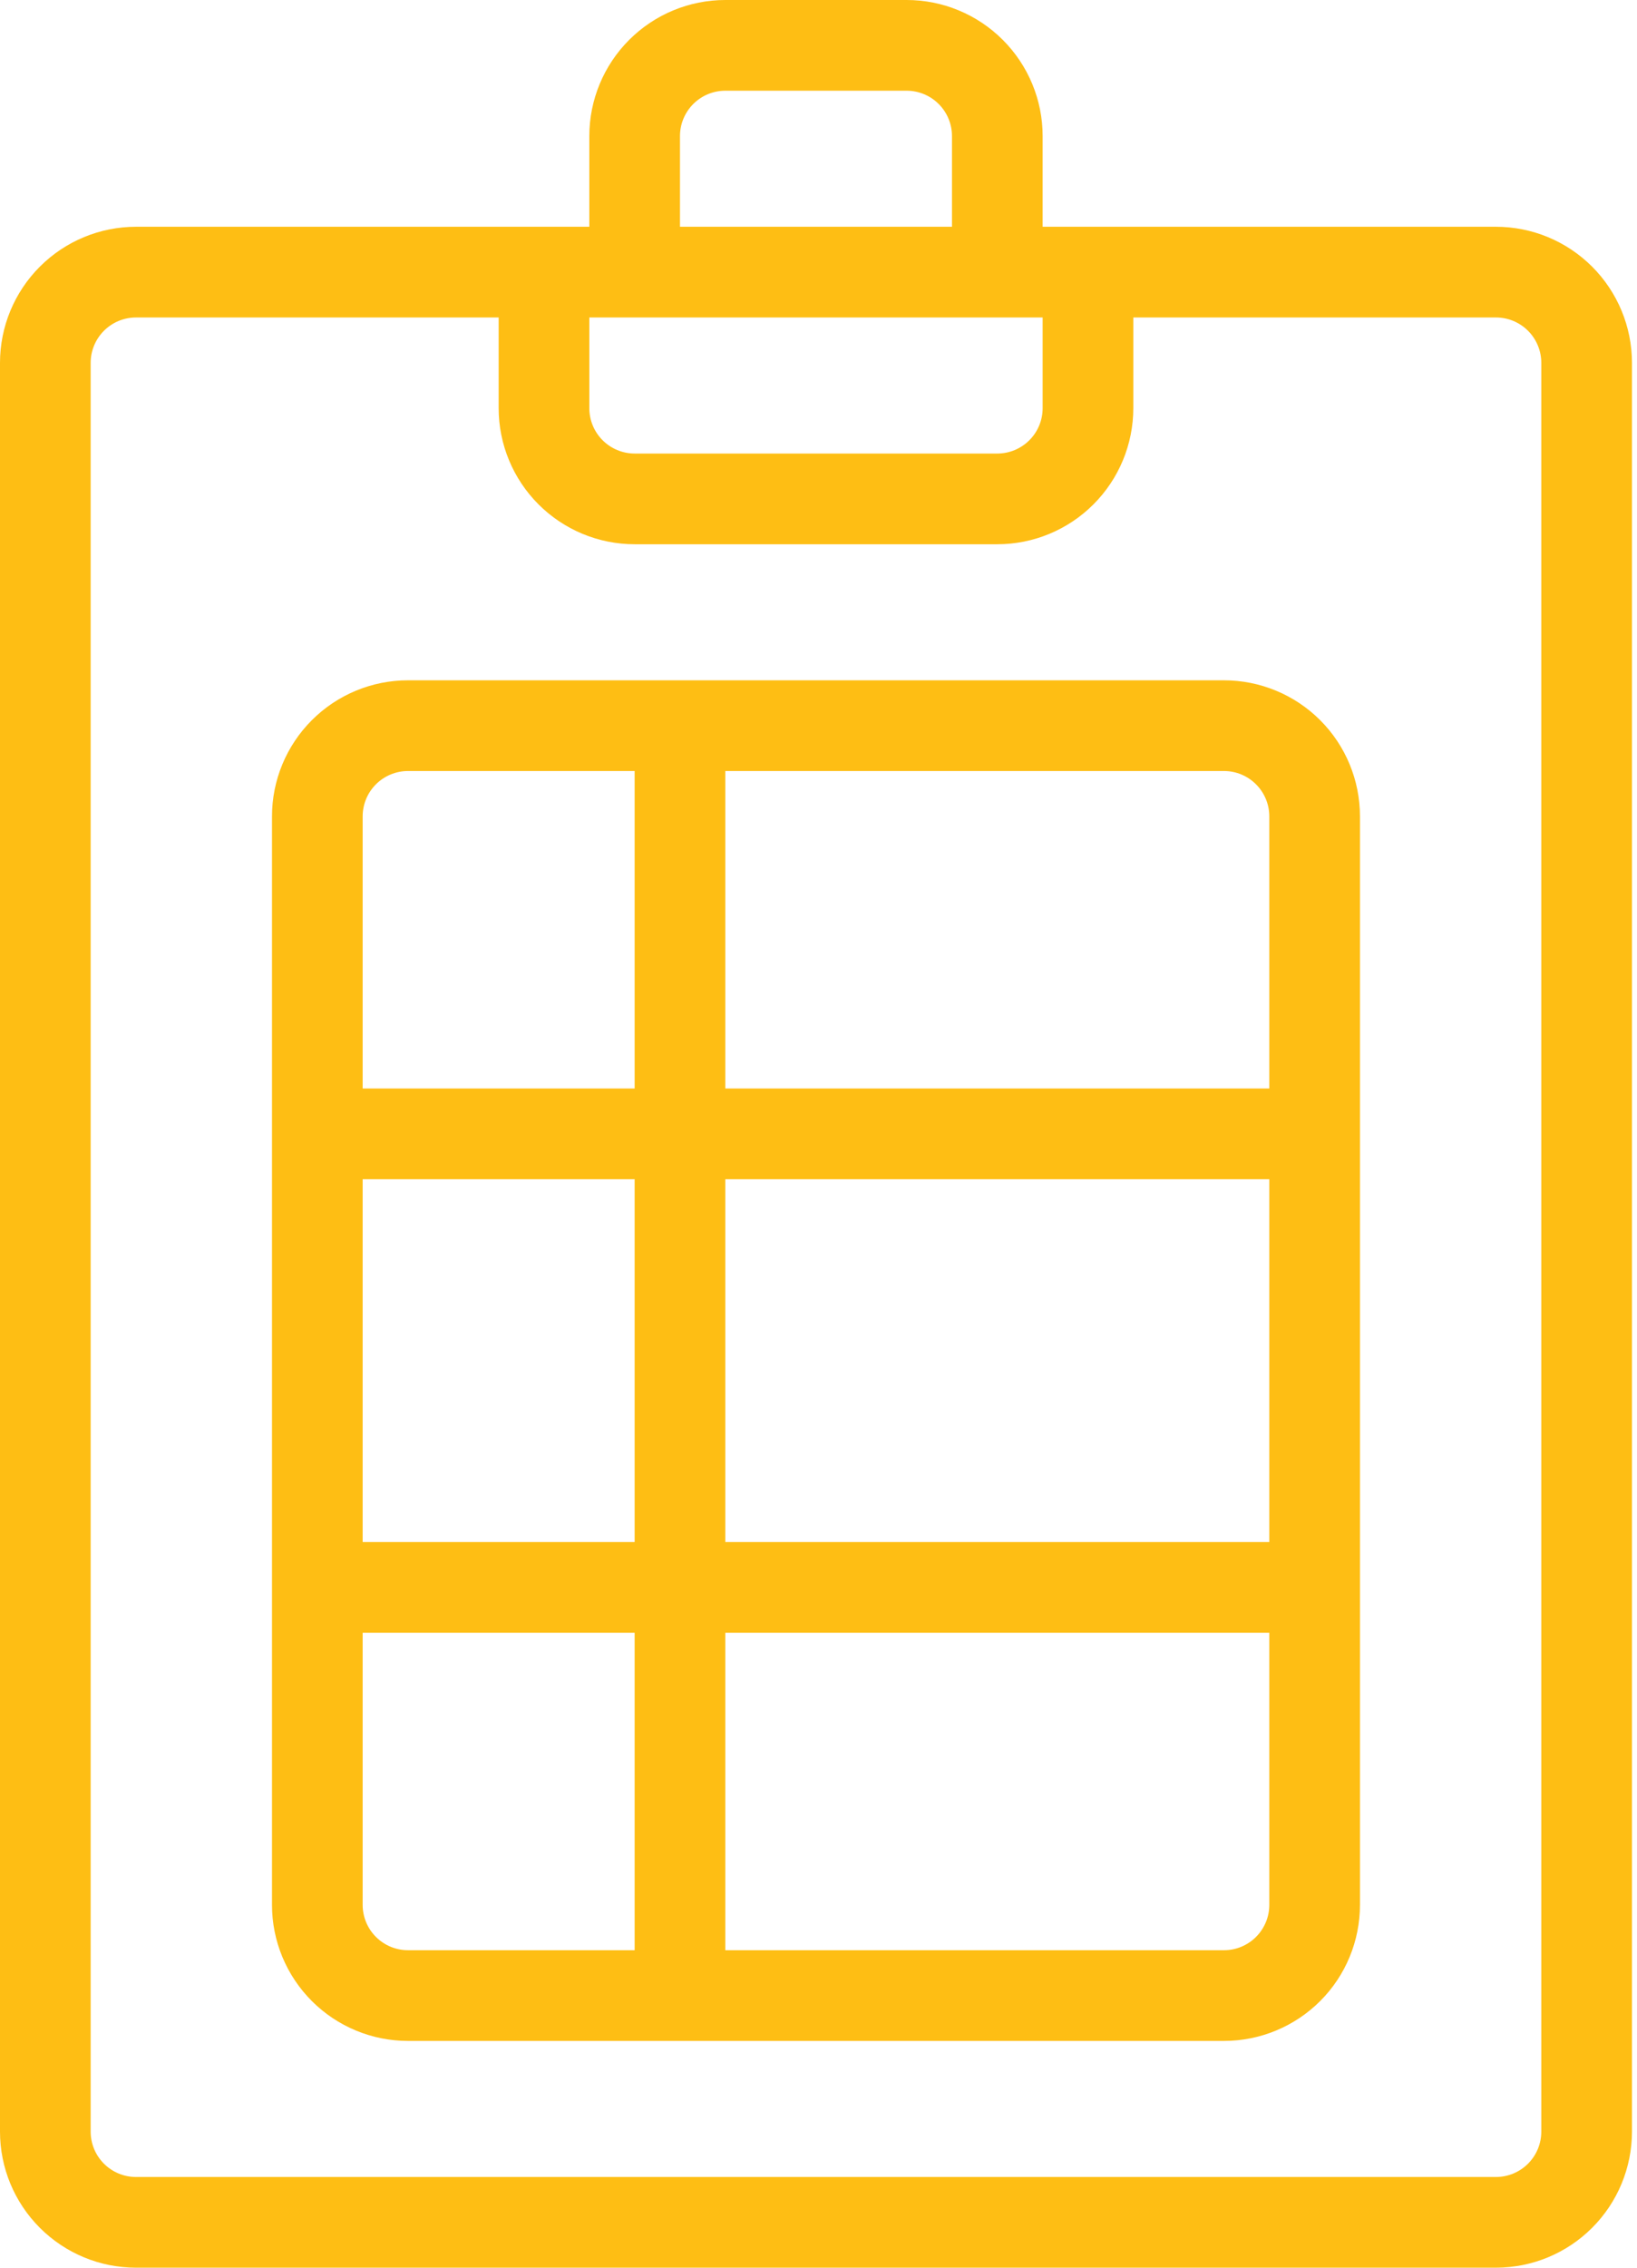
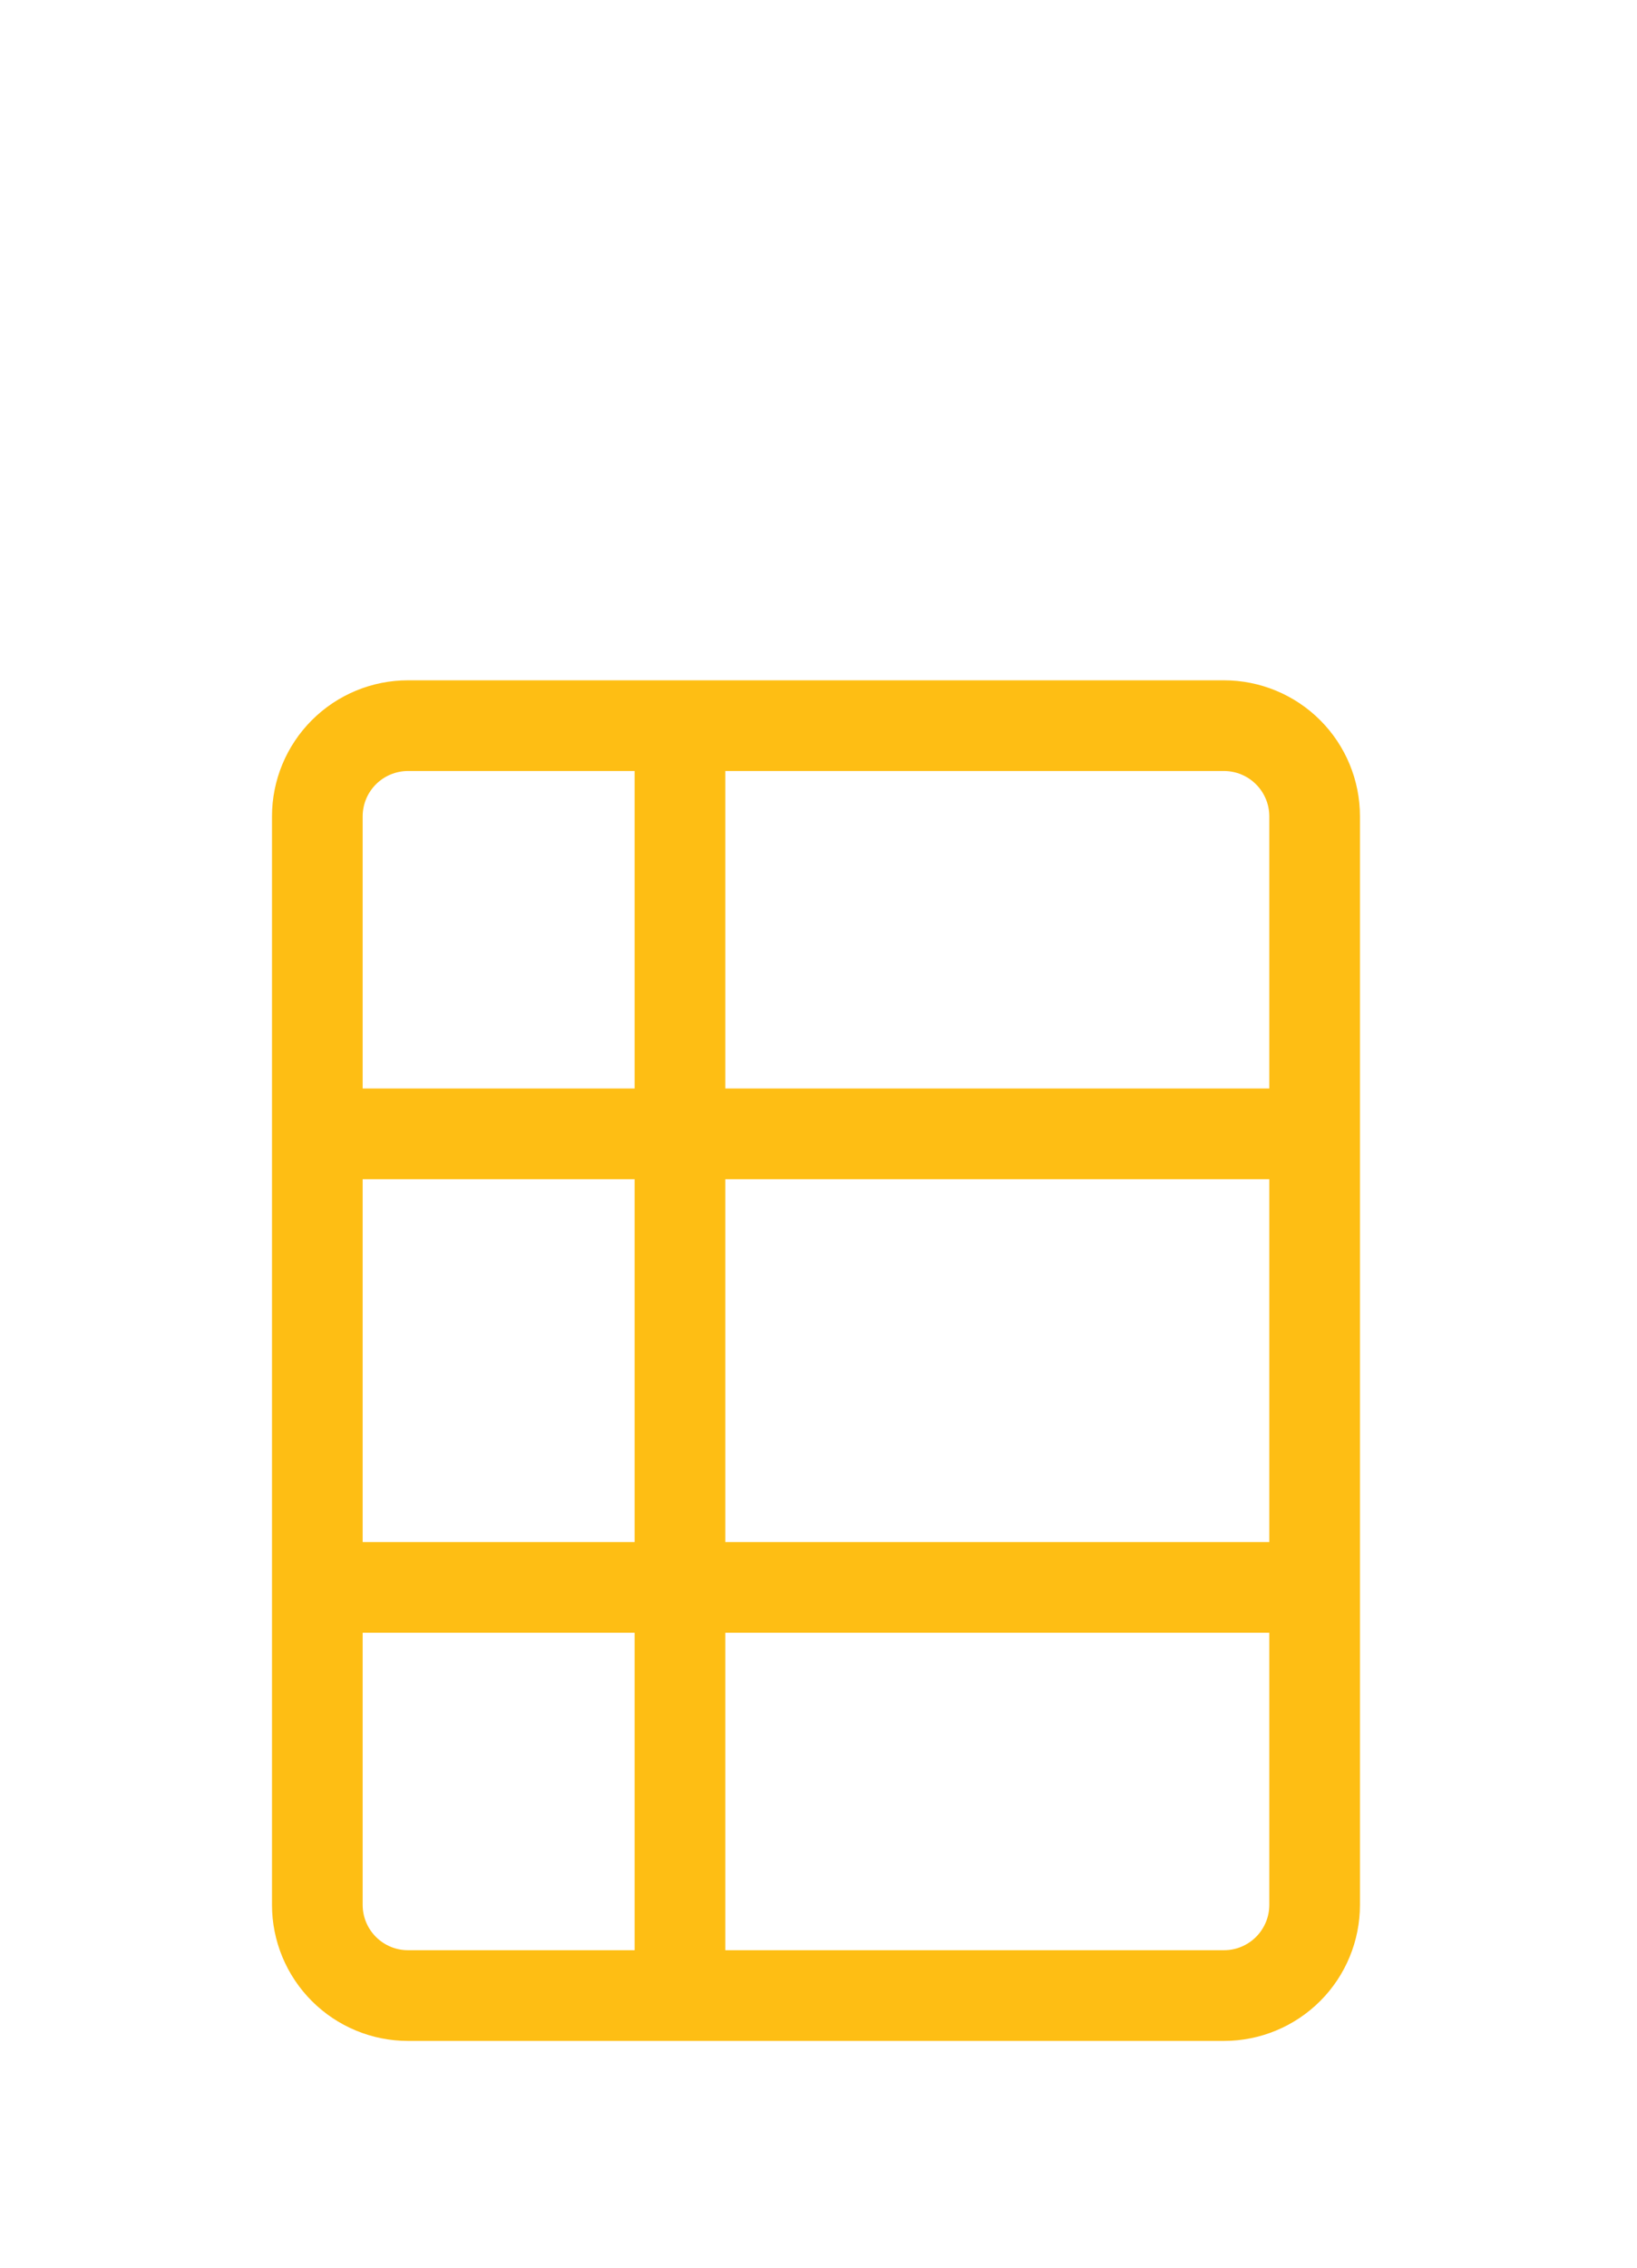
<svg xmlns="http://www.w3.org/2000/svg" width="26" height="36" viewBox="0 0 26 36" fill="none">
-   <path d="M14.4 0H11.52C10.947 0 10.398 0.228 9.993 0.633C9.588 1.038 9.36 1.587 9.36 2.16V3.6H2.16C1.587 3.6 1.038 3.828 0.633 4.233C0.228 4.638 0 5.187 0 5.76V33.84C0 34.413 0.228 34.962 0.633 35.367C1.038 35.772 1.587 36 2.16 36H23.76C24.333 36 24.882 35.772 25.287 35.367C25.692 34.962 25.92 34.413 25.92 33.84V5.76C25.92 5.187 25.692 4.638 25.287 4.233C24.882 3.828 24.333 3.6 23.76 3.6H16.56V2.16C16.56 1.587 16.332 1.038 15.927 0.633C15.522 0.228 14.973 0 14.4 0ZM9.36 5.04H16.56V6.48C16.56 6.671 16.484 6.854 16.349 6.989C16.214 7.124 16.031 7.2 15.84 7.2H10.08C9.889 7.2 9.706 7.124 9.571 6.989C9.436 6.854 9.36 6.671 9.36 6.48V5.04ZM10.8 2.16C10.8 1.969 10.876 1.786 11.011 1.651C11.146 1.516 11.329 1.44 11.52 1.44H14.4C14.591 1.44 14.774 1.516 14.909 1.651C15.044 1.786 15.12 1.969 15.12 2.16V3.6H10.8V2.16ZM24.48 5.76V33.84C24.48 34.031 24.404 34.214 24.269 34.349C24.134 34.484 23.951 34.56 23.76 34.56H2.16C1.969 34.56 1.786 34.484 1.651 34.349C1.516 34.214 1.44 34.031 1.44 33.84V5.76C1.44 5.569 1.516 5.386 1.651 5.251C1.786 5.116 1.969 5.04 2.16 5.04H7.92V6.48C7.92 7.053 8.148 7.602 8.553 8.007C8.958 8.412 9.507 8.64 10.08 8.64H15.84C16.413 8.64 16.962 8.412 17.367 8.007C17.772 7.602 18 7.053 18 6.48V5.04H23.76C23.951 5.04 24.134 5.116 24.269 5.251C24.404 5.386 24.48 5.569 24.48 5.76Z" fill="#FEBE14" />
  <path d="M6.48 10.8C5.907 10.8 5.358 11.028 4.953 11.433C4.548 11.838 4.32 12.387 4.32 12.96V30.24C4.32 30.813 4.548 31.362 4.953 31.767C5.358 32.172 5.907 32.4 6.48 32.4H19.44C20.013 32.4 20.563 32.172 20.968 31.767C21.373 31.362 21.6 30.813 21.6 30.24V12.96C21.6 12.387 21.373 11.838 20.968 11.433C20.563 11.028 20.013 10.8 19.44 10.8H6.48ZM6.48 12.24H10.08V17.28H5.76V12.96C5.76 12.769 5.836 12.586 5.971 12.451C6.106 12.316 6.289 12.24 6.48 12.24ZM20.16 24.48H11.52V18.72H20.16V24.48ZM10.08 24.48H5.76V18.72H10.08V24.48ZM5.76 30.24V25.92H10.08V30.96H6.48C6.289 30.96 6.106 30.884 5.971 30.749C5.836 30.614 5.76 30.431 5.76 30.24ZM19.44 30.96H11.52V25.92H20.16V30.24C20.16 30.431 20.084 30.614 19.949 30.749C19.814 30.884 19.631 30.96 19.44 30.96ZM20.16 12.96V17.28H11.52V12.24H19.44C19.631 12.24 19.814 12.316 19.949 12.451C20.084 12.586 20.16 12.769 20.16 12.96Z" fill="#FEBE14" />
</svg>